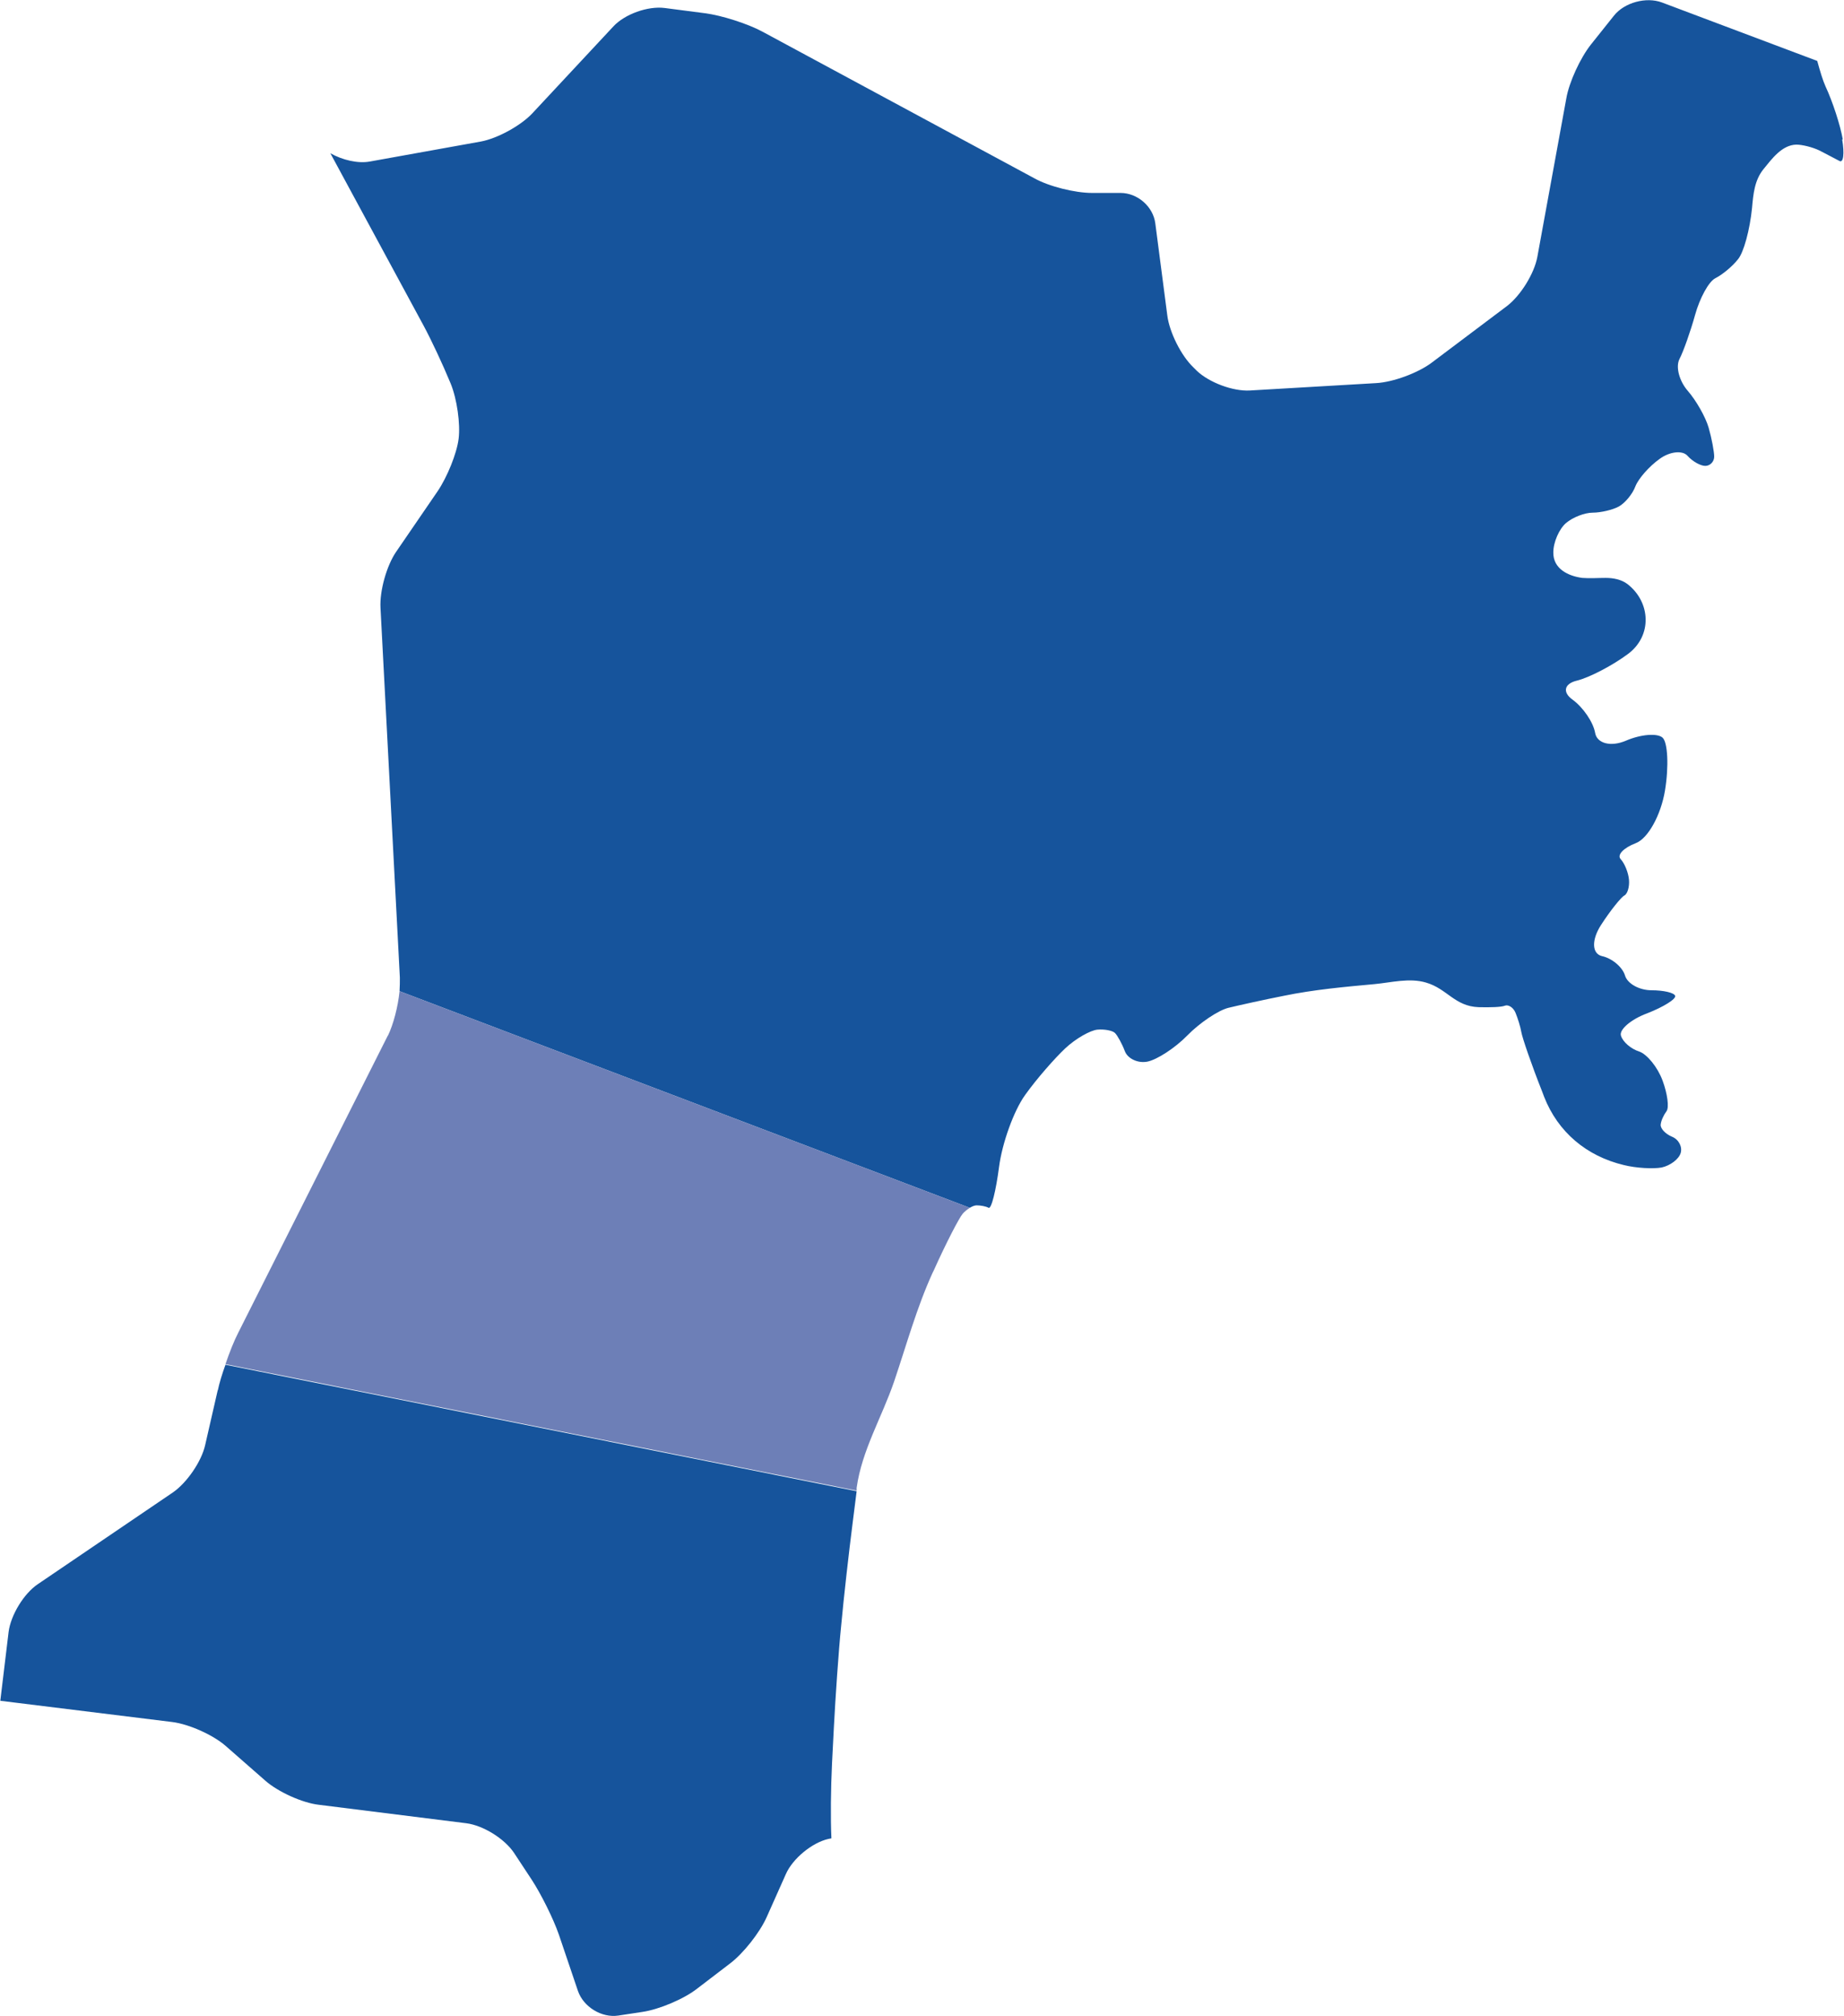
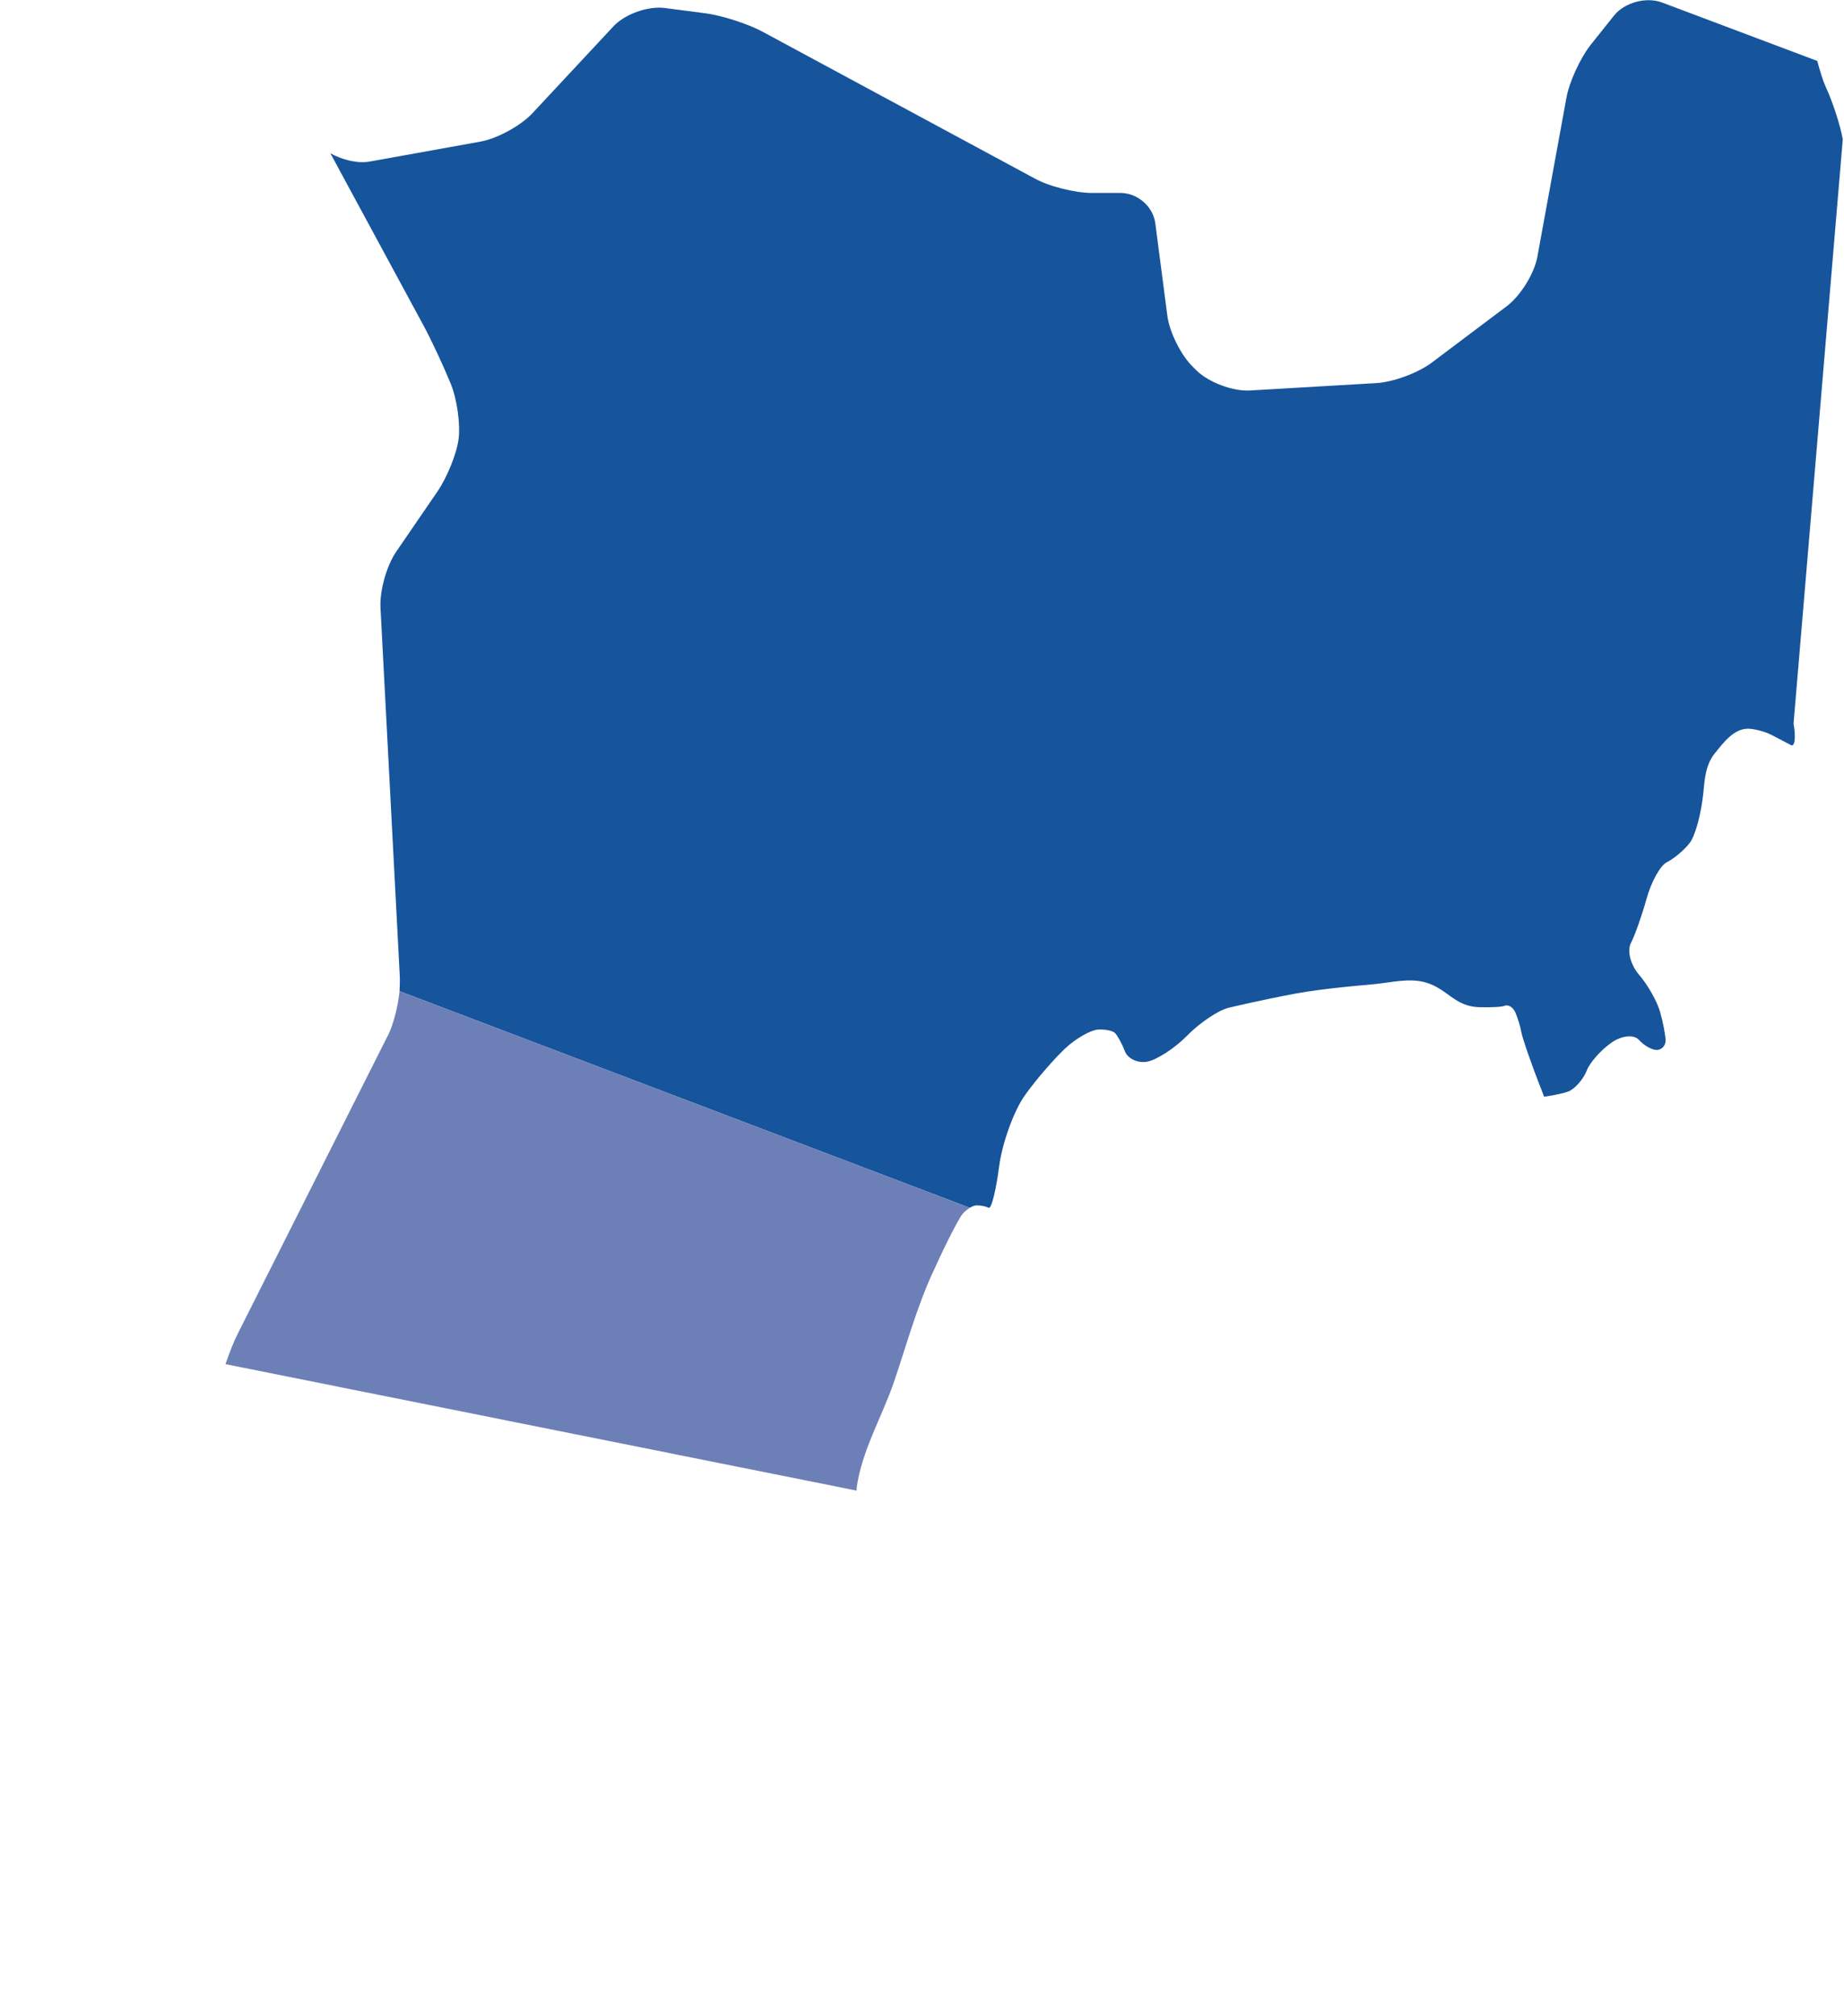
<svg xmlns="http://www.w3.org/2000/svg" id="_レイヤー_2" viewBox="0 0 59.95 65.51">
  <defs>
    <style>.cls-1{fill:#16549c;}.cls-1,.cls-2{stroke-width:0px;}.cls-2{fill:#6d7fb7;}</style>
  </defs>
  <g id="_レイヤー_1-2">
-     <path class="cls-1" d="m59.91,4.53c-.08-.46-.33-1.23-.56-1.72-.09-.2-.18-.5-.27-.83L54.03.08c-.51-.19-1.22,0-1.56.43l-.75.94c-.34.43-.71,1.22-.8,1.76l-.94,5.14c-.1.54-.54,1.25-.98,1.59l-2.46,1.85c-.44.33-1.25.63-1.8.66l-4.11.24c-.55.03-1.32-.26-1.72-.64l-.11-.11c-.4-.38-.78-1.14-.85-1.69l-.39-2.99c-.07-.55-.58-.99-1.13-.99h-.93c-.55,0-1.4-.21-1.88-.48L24.79,1.03c-.48-.26-1.33-.53-1.87-.6l-1.31-.17c-.55-.07-1.3.2-1.67.6l-2.64,2.83c-.38.4-1.13.81-1.67.91l-3.61.65c-.39.07-.89-.05-1.28-.27l3.03,5.6c.26.48.64,1.3.85,1.81l.03.07c.21.51.32,1.32.26,1.8-.06.48-.37,1.24-.68,1.7l-1.35,1.97c-.31.45-.54,1.27-.51,1.82l.63,12.02c0,.13,0,.28-.01.44l18.54,7.04c.08-.05.16-.08.22-.08.13,0,.3.03.39.08s.24-.56.34-1.33c.1-.77.48-1.83.85-2.34.37-.52.96-1.19,1.3-1.51s.82-.59,1.05-.61c.23-.02.49.03.57.11.08.08.23.35.32.59.09.24.42.4.73.34.31-.06.9-.44,1.3-.85.4-.41,1.01-.82,1.34-.9.33-.08,1.14-.26,1.8-.39.97-.2,1.97-.29,2.95-.38.54-.05,1.13-.21,1.67-.05.69.2.93.77,1.71.8.36.01.75,0,.86-.05.11-.04.27.06.34.23s.16.45.19.63c.03.18.33,1.06.68,1.94l.06.16c.45,1.15,1.38,1.93,2.59,2.22.4.1.95.13,1.23.08.28-.06.56-.27.62-.47.06-.2-.06-.44-.28-.53-.22-.09-.38-.27-.37-.39.01-.13.1-.32.19-.44.09-.12.03-.57-.13-1-.16-.43-.5-.85-.76-.94-.26-.08-.53-.31-.59-.51-.07-.19.31-.53.85-.73.54-.21.95-.47.91-.57-.03-.1-.38-.18-.77-.18-.39,0-.78-.21-.86-.48-.08-.27-.42-.56-.75-.63-.33-.08-.34-.53-.03-1.01.31-.48.66-.91.76-.96.1-.05.17-.28.15-.51-.02-.23-.14-.53-.27-.67-.13-.14.1-.37.49-.52.4-.15.82-.92.95-1.71.13-.79.09-1.57-.08-1.72-.17-.15-.7-.11-1.19.1-.49.21-.94.09-1-.25-.06-.35-.39-.83-.73-1.08-.34-.24-.28-.52.13-.62.41-.1,1.16-.49,1.67-.87.79-.59.74-1.68-.02-2.27-.2-.15-.46-.2-.71-.2-.25,0-.51.02-.76,0-.46-.06-.95-.3-.94-.83,0-.33.19-.76.41-.95.22-.19.61-.34.87-.34s.65-.09.85-.2c.2-.11.45-.41.54-.66.1-.25.45-.65.79-.89.33-.24.74-.28.9-.1.16.18.42.33.58.33s.29-.14.29-.3-.08-.59-.18-.94c-.1-.35-.41-.89-.68-1.2s-.4-.77-.27-1.03c.13-.25.36-.9.51-1.44.15-.54.44-1.08.66-1.19.22-.11.55-.38.73-.61.19-.22.39-.97.46-1.67.04-.45.08-.9.37-1.26.27-.33.6-.79,1.07-.8.19,0,.52.08.75.19.22.11.51.27.65.34.13.08.17-.24.09-.7Z" />
-     <path class="cls-1" d="m7.08,45.17l-.41,1.79c-.12.54-.6,1.23-1.05,1.54l-4.39,2.98c-.46.31-.88,1.01-.95,1.55l-.27,2.24,5.59.69c.55.07,1.33.42,1.74.78l1.29,1.13c.41.36,1.2.72,1.74.78l4.79.6c.55.07,1.24.5,1.55.96l.58.88c.3.46.7,1.26.88,1.78l.62,1.83c.18.52.77.88,1.31.8l.79-.12c.54-.08,1.35-.42,1.78-.76l1.06-.81c.44-.33.98-1.02,1.2-1.52l.62-1.39c.22-.5.85-1.02,1.38-1.14l.1-.02c-.03-.63-.02-1.63.02-2.44l.06-1.17c.05-.95.15-2.45.24-3.33.08-.88.25-2.37.37-3.31l.13-1.03-20.52-4.11c-.11.3-.2.6-.25.84Z" />
+     <path class="cls-1" d="m59.91,4.53c-.08-.46-.33-1.23-.56-1.72-.09-.2-.18-.5-.27-.83L54.03.08c-.51-.19-1.22,0-1.56.43l-.75.94c-.34.43-.71,1.22-.8,1.76l-.94,5.14c-.1.54-.54,1.25-.98,1.59l-2.46,1.85c-.44.33-1.25.63-1.8.66l-4.11.24c-.55.03-1.32-.26-1.72-.64l-.11-.11c-.4-.38-.78-1.14-.85-1.69l-.39-2.99c-.07-.55-.58-.99-1.13-.99h-.93c-.55,0-1.4-.21-1.88-.48L24.79,1.03c-.48-.26-1.33-.53-1.87-.6l-1.31-.17c-.55-.07-1.3.2-1.67.6l-2.64,2.83c-.38.4-1.13.81-1.67.91l-3.61.65c-.39.07-.89-.05-1.28-.27l3.03,5.6c.26.48.64,1.3.85,1.81l.03.07c.21.51.32,1.32.26,1.8-.06.48-.37,1.24-.68,1.7l-1.35,1.97c-.31.45-.54,1.27-.51,1.82l.63,12.02c0,.13,0,.28-.01.44l18.54,7.04c.08-.05.16-.08.22-.08.13,0,.3.03.39.08s.24-.56.34-1.33c.1-.77.48-1.83.85-2.34.37-.52.96-1.19,1.3-1.51s.82-.59,1.05-.61c.23-.02.49.03.57.11.08.08.23.35.32.59.09.24.42.4.73.34.31-.06.9-.44,1.3-.85.4-.41,1.01-.82,1.34-.9.33-.08,1.14-.26,1.8-.39.97-.2,1.97-.29,2.95-.38.54-.05,1.13-.21,1.67-.05.69.2.93.77,1.71.8.36.01.75,0,.86-.05.11-.04.27.06.34.23s.16.45.19.63c.03.18.33,1.06.68,1.94l.06.16s.65-.09.85-.2c.2-.11.45-.41.54-.66.1-.25.45-.65.79-.89.33-.24.74-.28.9-.1.16.18.42.33.58.33s.29-.14.29-.3-.08-.59-.18-.94c-.1-.35-.41-.89-.68-1.2s-.4-.77-.27-1.03c.13-.25.36-.9.51-1.44.15-.54.44-1.08.66-1.19.22-.11.55-.38.73-.61.19-.22.39-.97.46-1.67.04-.45.08-.9.37-1.26.27-.33.6-.79,1.07-.8.19,0,.52.08.75.19.22.11.51.27.65.34.13.08.17-.24.09-.7Z" />
    <path class="cls-2" d="m12.61,33.65l-4.86,9.65c-.14.27-.29.65-.42,1.03l20.52,4.11v-.09c.17-1.22.82-2.29,1.22-3.46.4-1.18.73-2.39,1.25-3.53l.04-.08c.39-.87.82-1.7.94-1.84.06-.07.15-.14.23-.19l-18.54-7.04c-.05.5-.2,1.08-.38,1.45Z" />
  </g>
</svg>